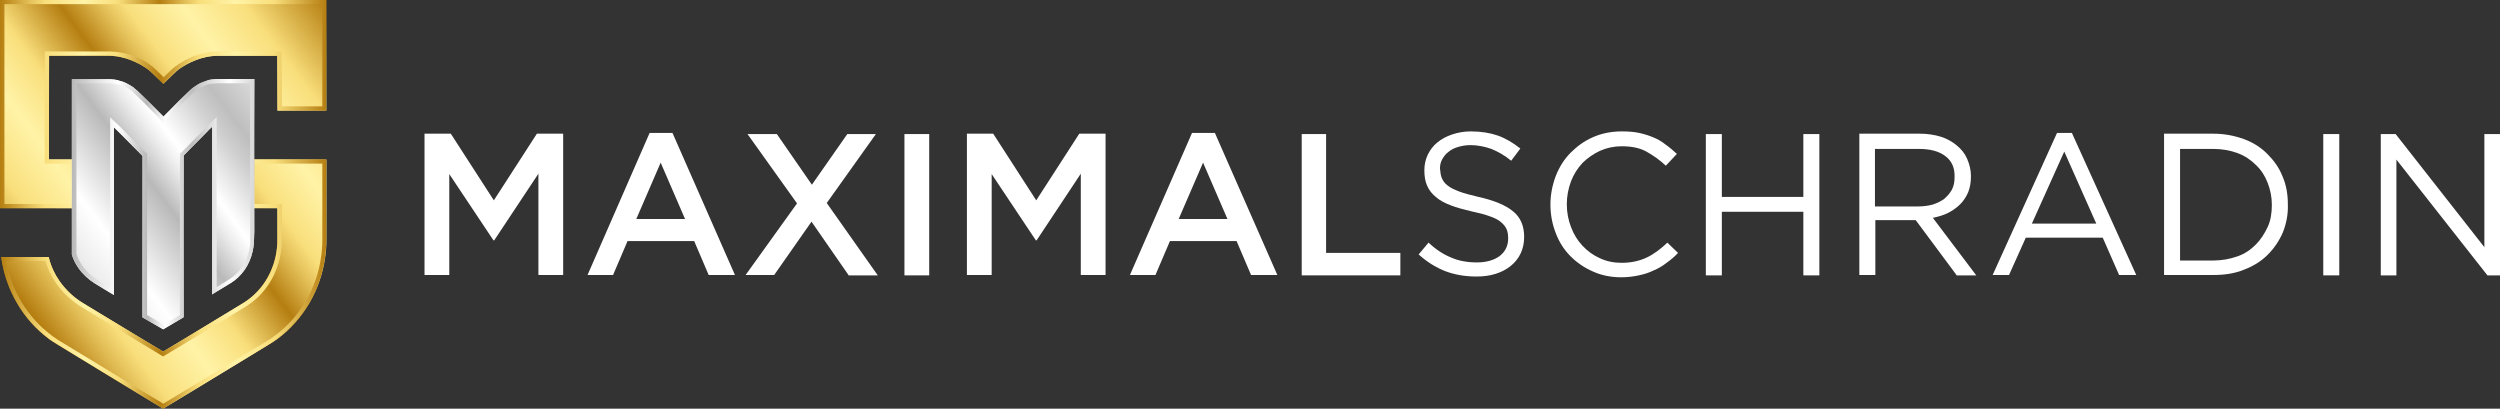
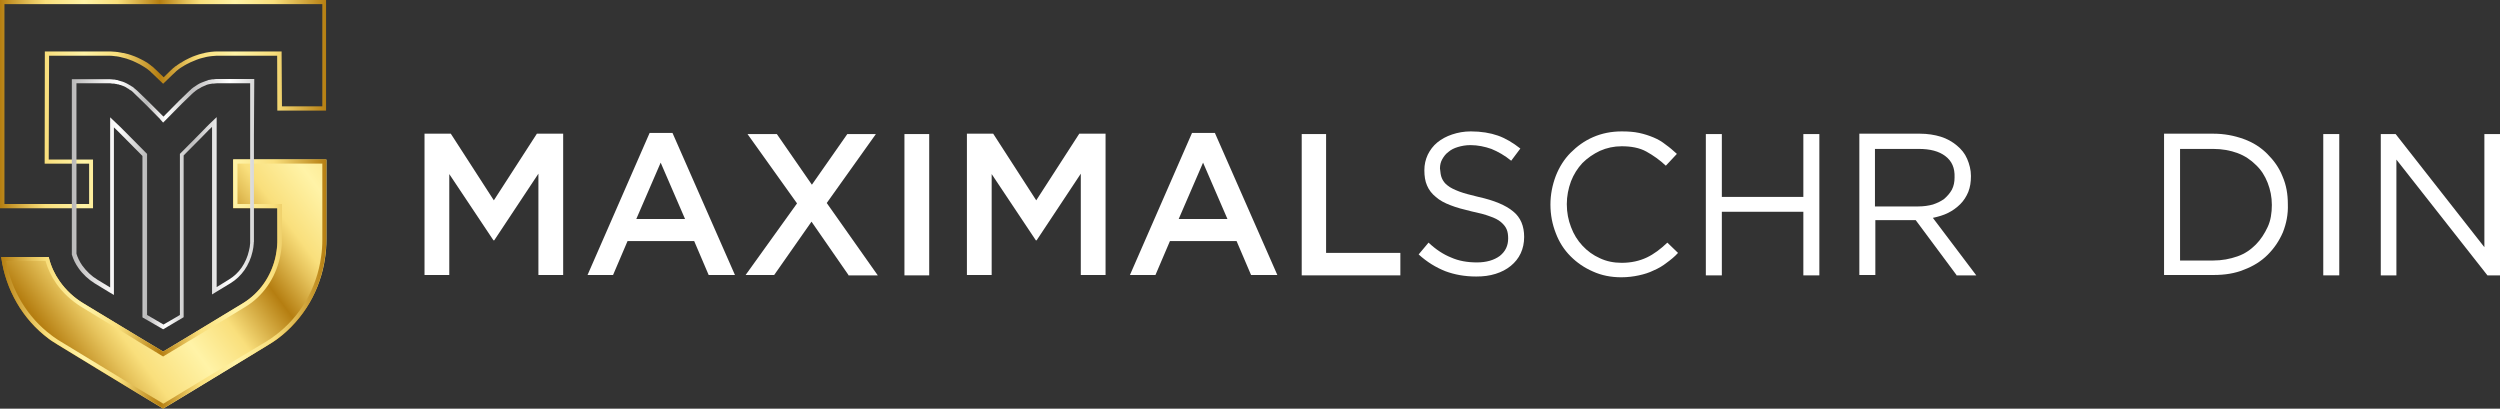
<svg xmlns="http://www.w3.org/2000/svg" xmlns:xlink="http://www.w3.org/1999/xlink" id="Ebene_1" data-name="Ebene 1" viewBox="0 0 931.353 152.247">
  <rect x="0" y="0" width="931.353" height="152.247" fill="#333333" stroke="none" />
  <defs>
    <style>
      .cls-1 {
        fill: url(#Unbenannter_Verlauf_6);
      }

      .cls-1, .cls-2, .cls-3, .cls-4, .cls-5, .cls-6, .cls-7 {
        stroke-width: 0px;
      }

      .cls-2 {
        fill: url(#Unbenannter_Verlauf_4-4);
      }

      .cls-3 {
        fill: url(#Unbenannter_Verlauf_4-2);
      }

      .cls-4 {
        fill: #fff;
      }

      .cls-5 {
        fill: url(#Unbenannter_Verlauf_4);
      }

      .cls-6 {
        fill: url(#Unbenannter_Verlauf_6-2);
      }

      .cls-7 {
        fill: url(#Unbenannter_Verlauf_4-3);
      }
    </style>
    <linearGradient id="Unbenannter_Verlauf_4" data-name="Unbenannter Verlauf 4" x1="23.407" y1="21.056" x2="149.617" y2="115.213" gradientTransform="translate(0 153.318) scale(1 -1)" gradientUnits="userSpaceOnUse">
      <stop offset="0" stop-color="#b57e11" />
      <stop offset=".095" stop-color="#e6c35c" />
      <stop offset=".14" stop-color="#f9df7c" />
      <stop offset=".258" stop-color="#fff3a7" />
      <stop offset=".36" stop-color="#f9df7c" />
      <stop offset=".489" stop-color="#b57e11" />
      <stop offset=".573" stop-color="#e6c35c" />
      <stop offset=".613" stop-color="#f9df7c" />
      <stop offset=".72" stop-color="#fff3a7" />
      <stop offset=".839" stop-color="#f9df7c" />
      <stop offset="1" stop-color="#b57e11" />
    </linearGradient>
    <linearGradient id="Unbenannter_Verlauf_4-2" data-name="Unbenannter Verlauf 4" x1=".446" y1="47.541" x2="121.607" y2="47.541" xlink:href="#Unbenannter_Verlauf_4" />
    <linearGradient id="Unbenannter_Verlauf_4-3" data-name="Unbenannter Verlauf 4" x1="-16.724" y1="74.849" x2="109.486" y2="169.006" xlink:href="#Unbenannter_Verlauf_4" />
    <linearGradient id="Unbenannter_Verlauf_4-4" data-name="Unbenannter Verlauf 4" x1="0" y1="114.524" x2="121.607" y2="114.524" xlink:href="#Unbenannter_Verlauf_4" />
    <linearGradient id="Unbenannter_Verlauf_6" data-name="Unbenannter Verlauf 6" x1="4.157" y1="46.86" x2="130.367" y2="141.016" gradientTransform="translate(0 153.318) scale(1 -1)" gradientUnits="userSpaceOnUse">
      <stop offset="0" stop-color="#b9b9b9" />
      <stop offset=".026" stop-color="#c2c1c1" />
      <stop offset=".179" stop-color="#efeeee" />
      <stop offset=".256" stop-color="#fff" />
      <stop offset=".411" stop-color="#b9b9b9" />
      <stop offset=".422" stop-color="#c2c1c1" />
      <stop offset=".483" stop-color="#efeeee" />
      <stop offset=".513" stop-color="#fff" />
      <stop offset=".518" stop-color="#fefefe" />
      <stop offset=".611" stop-color="#d0d0d0" />
      <stop offset=".658" stop-color="#bfbebf" />
      <stop offset=".864" stop-color="#fff" />
      <stop offset=".994" stop-color="#d9d9d9" />
    </linearGradient>
    <linearGradient id="Unbenannter_Verlauf_6-2" data-name="Unbenannter Verlauf 6" x1="26.83" y1="77.258" x2="94.8" y2="77.258" xlink:href="#Unbenannter_Verlauf_6" />
  </defs>
  <g>
    <g>
      <g>
        <path class="cls-5" d="m121.607,59.37v29.94c0,2.166-.127,4.332-.446,6.434-1.656,12.231-8.09,23.315-17.709,30.449-.573.382-1.083.828-1.656,1.147-.573.382-1.147.764-1.72,1.083h0l-14.779,8.982-15.416,9.364-9.109,5.478-9.109-5.478h0l-15.352-9.3-14.779-9.046c-.573-.382-1.147-.701-1.72-1.083-.573-.382-1.083-.764-1.656-1.147C8.472,118.995,2.102,107.975.446,95.744h17.709c0,.127.064.191.064.319.764,3.121,2.166,6.115,4.013,8.727,2.293,3.312,5.351,6.115,8.727,8.154l5.351,3.249,15.352,9.3h0l9.109,5.478,9.109-5.478h0l15.352-9.3,5.351-3.249c3.058-1.847,5.67-4.332,7.708-7.326,2.038-2.93,3.504-6.306,4.332-9.874.319-1.401.51-2.867.637-4.332.064-.701.064-1.401.064-2.102v-11.721h-16.499v-18.155h34.781v-.064Z" />
        <path class="cls-3" d="m120.078,60.963v28.347c0,2.102-.127,4.141-.446,6.243-1.593,11.848-7.835,22.55-17.136,29.43-.573.446-1.083.764-1.593,1.147-.446.319-.892.573-1.274.828h0l-.382.255-14.779,8.855-15.352,9.3-8.281,5.032-7.517-4.523h0l-.764-.446-15.416-9.364-14.779-8.982c-.637-.382-1.147-.701-1.656-1.083-.51-.319-1.019-.701-1.593-1.147-8.791-6.561-14.842-16.499-16.817-27.647h14.651c.828,2.93,2.166,5.733,4.013,8.409,2.421,3.44,5.606,6.37,9.173,8.6l5.351,3.249,15.225,9.237h0l.127.127,9.109,5.478.828.51.828-.51,9.109-5.478.764-.446,14.651-8.855,5.351-3.249c3.249-1.975,5.988-4.587,8.217-7.772,2.166-3.121,3.695-6.625,4.587-10.447.319-1.529.573-3.058.701-4.523.064-.701.064-1.465.064-2.23v-13.314h-16.562v-15.034h31.596m1.529-1.593h-34.718v18.155h16.499v11.721c0,.701,0,1.401-.064,2.102-.127,1.465-.319,2.93-.637,4.332-.828,3.631-2.293,6.944-4.332,9.874-2.038,2.93-4.65,5.415-7.708,7.326l-5.351,3.249-15.416,9.364h0l-9.109,5.478-9.109-5.478h0l-15.352-9.3-5.351-3.249c-3.376-2.038-6.37-4.841-8.727-8.154-1.847-2.612-3.249-5.606-4.013-8.727,0-.127-.064-.191-.064-.319H.446c1.656,12.231,8.09,23.315,17.709,30.449.51.382,1.083.828,1.656,1.147.573.382,1.147.764,1.72,1.083l14.779,8.982,15.352,9.3h0l9.109,5.478,9.109-5.478,15.352-9.3,14.779-8.982h0c.573-.382,1.147-.701,1.72-1.083.573-.382,1.083-.764,1.656-1.147,9.683-7.198,16.053-18.219,17.709-30.449.319-2.102.446-4.268.446-6.434v-29.94h.064Z" />
      </g>
      <g>
-         <path class="cls-7" d="m121.607,0v41.215h-18.155l-.064-20.448h-22.614c-.573,0-1.147.064-1.656.127-.191,0-.319.064-.51.064s-.319,0-.51.064c-.255,0-.51.064-.764.127-.191.064-.446.064-.637.127-.064,0-.127,0-.191.064-.191.064-.382.064-.51.127-.255.064-.51.127-.764.191-.255.064-.446.127-.701.191-.382.127-.764.255-1.083.382-.764.255-1.529.573-2.293.956l-.764.382c-.191.127-.446.191-.637.319-.064,0-.064.064-.127.064-.51.255-.956.573-1.401.828-.064,0-.064.064-.127.064-.319.191-.573.382-.892.573-.255.191-.51.382-.701.51-.064.064-.127.064-.127.127-.064.064-.127.127-.255.191-.127.064-.191.191-.319.255-.127.127-.255.191-.319.319-.064.064-.127.127-.191.191-.255.255-.51.51-.764.701l-3.631,3.504h0l-3.631-3.504c-.255-.255-.51-.51-.764-.701-.064-.064-.127-.127-.191-.191-.127-.127-.255-.191-.319-.319-.127-.064-.191-.191-.319-.255-.064-.064-.127-.127-.255-.191-.064-.064-.127-.064-.127-.127-.255-.191-.51-.382-.701-.51-.319-.191-.573-.382-.892-.573,0,0-.064-.064-.127-.064-.446-.319-.956-.573-1.401-.828-.064,0-.064-.064-.127-.064-.191-.127-.382-.191-.637-.319l-.764-.382c-.764-.319-1.529-.637-2.293-.956-.382-.127-.764-.255-1.083-.382-.255-.064-.446-.127-.701-.191-.255-.064-.51-.127-.764-.191-.191-.064-.382-.064-.51-.127-.064,0-.127,0-.191-.064-.191-.064-.446-.064-.637-.127-.255-.064-.51-.064-.764-.127-.127,0-.319-.064-.51-.064s-.319-.064-.51-.064c-.573-.064-1.147-.064-1.656-.127h-22.741l-.064,38.603h16.499v18.155H.064V0h121.543Z" />
        <path class="cls-2" d="m120.078,1.529v38.094h-15.034l-.127-18.856v-1.593h-24.334c-.637,0-1.21.064-1.784.127h-.127c-.127,0-.255,0-.319.064-.191,0-.382.064-.573.064-.255.064-.51.064-.764.127h0c-.191.064-.446.064-.637.127-.127,0-.191.064-.255.064l-.127.064c-.127,0-.255.064-.382.064-.255.064-.51.127-.764.191-.255.064-.51.127-.701.191-.446.127-.828.255-1.147.382-.764.255-1.593.573-2.484,1.019l-.382.191-.382.191h0c-.191.127-.446.191-.637.319h-.064l-.064.064c-.51.255-.956.573-1.465.892-.064,0-.127.064-.127.064h-.064c-.319.191-.637.382-.956.637-.319.191-.573.382-.764.573h-.064q-.064.064-.127.064l-.064.064c-.064.064-.127.127-.191.127-.064.064-.127.064-.127.127l-.127.127h0l-.127.064c-.064.064-.191.191-.255.191l-.064.064c-.064.064-.127.064-.127.127-.255.255-.573.51-.828.764l-2.548,2.484h0l-2.548-2.484h0c-.255-.255-.51-.51-.828-.764q-.064-.064-.127-.127l-.064-.064c-.064-.064-.191-.191-.255-.255l-.127-.064h0l-.127-.127c-.064-.064-.127-.064-.127-.127-.064-.064-.127-.127-.191-.127h-.064q-.064-.064-.127-.127l-.064-.064c-.255-.191-.51-.382-.828-.637-.319-.191-.637-.446-.892-.637h-.064c-.064,0-.064-.064-.127-.064-.446-.319-.956-.573-1.465-.828l-.064-.064h-.064c-.191-.127-.382-.191-.637-.319h0l-.382-.191-.382-.191c-.828-.382-1.656-.701-2.421-.956-.382-.127-.764-.255-1.147-.382-.255-.064-.51-.127-.764-.191-.255-.064-.51-.127-.764-.191-.127-.064-.255-.064-.382-.064h-.127c-.064,0-.191-.064-.319-.064-.191-.064-.446-.064-.637-.127h0c-.255-.064-.51-.064-.764-.127-.191-.064-.382-.064-.573-.064-.127,0-.255-.064-.319-.064h-.127c-.573-.064-1.147-.064-1.784-.127h-24.589v1.593l-.064,38.603v1.593h16.562v15.034H1.656V1.529h118.422m1.529-1.529H0v77.589h34.654v-18.155h-16.499l.127-38.667h22.614c.573,0,1.147.064,1.656.127.191,0,.319.064.51.064s.319,0,.51.064c.255,0,.51.064.764.127.191.064.446.064.637.127.064,0,.127,0,.191.064.191.064.382.064.51.127.255.064.51.127.764.191.255.064.446.127.701.191.382.127.764.255,1.083.382.764.255,1.529.573,2.293.956l.764.382c.191.127.446.191.637.319.064,0,.064.064.127.064.51.255.956.573,1.401.828.064,0,.064.064.127.064.319.191.573.382.892.573.255.191.51.382.701.51.064.064.127.064.127.127.064.064.127.127.255.191.127.064.191.191.319.255.127.127.255.191.319.319.064.064.127.127.191.191.255.255.51.51.764.701l3.631,3.504h0l3.631-3.504c.255-.255.51-.51.764-.701.064-.064.127-.127.191-.191.127-.127.255-.191.319-.319.127-.064.191-.191.319-.255.064-.064.127-.127.255-.191.064-.064.127-.064.127-.127.255-.191.51-.382.701-.51.319-.191.573-.382.892-.573,0,0,.064-.064.127-.064.446-.319.956-.573,1.401-.828.064,0,.064-.064.127-.064.191-.127.382-.191.637-.319l.764-.382c.764-.319,1.529-.637,2.293-.956.382-.127.764-.255,1.083-.382.255-.064.446-.127.701-.191.255-.064.51-.127.764-.191.191-.064.382-.064.51-.127.064,0,.127,0,.191-.064.191-.064.446-.064.637-.127.255-.064.51-.064.764-.127.127,0,.319-.064.51-.064s.319-.064.51-.064c.573-.064,1.147-.064,1.656-.127h22.614l.064,20.448h18.155V0h.127Z" />
      </g>
    </g>
    <g>
-       <path class="cls-1" d="m94.788,86.189V29.43h-13.823c-.382,0-.701,0-1.019.064l-.51.064h-.382c-.127,0-.255.064-.382.064-.064,0-.127,0-.255.064l-.382.064h-.127l-.255.064c-.064,0-.127,0-.127.064l-.191.064-.191.064q-.064,0-.127.064c-.255.064-.51.127-.701.255h-.064c-.446.191-.956.382-1.465.573l-.51.255c-.127.064-.446.255-.573.319-.255.127-.51.319-.764.51l-.191.127c-.191.127-.319.255-.51.319-.064.064-.191.127-.255.191-.064.064-.573.446-.573.446l-.064.064s-.255.191-.319.319c-.191.127-.319.319-.51.446l-3.695,3.567-5.797,5.861-.127.127-.127-.127-5.861-5.861-3.695-3.567c-.191-.127-.319-.319-.51-.446-.127-.064-.382-.319-.382-.319,0,0-.573-.446-.573-.51-.064-.064-.191-.127-.255-.191,0,0-.191-.127-.319-.191l-.127-.064-.382-.255c-.255-.127-.51-.319-.764-.446-.127-.064-.51-.255-.573-.319l-.51-.255c-.51-.255-1.019-.446-1.465-.573h-.064c-.191-.064-.446-.127-.637-.191,0,0-.191-.064-.255-.064l-.191-.064-.191-.064q-.064,0-.127-.064l-.255-.064h-.127l-.382-.064c-.064,0-.127,0-.255-.064-.127,0-.255-.064-.382-.064h-.382l-.51-.064c-.319,0-.637-.064-1.019-.064h-13.823v65.358c.51,1.72,1.338,3.44,2.484,5.032,1.593,2.293,3.758,4.268,6.115,5.733l5.351,3.249,1.72,1.019v-62.428l1.21,1.147,2.23,2.23,7.198,7.262v60.135l7.708,4.459,5.606-3.312,2.038-1.21v-60.262l7.198-7.262,2.166-2.23,1.21-1.147v62.428l1.656-1.019,5.351-3.249c1.975-1.21,3.695-2.867,5.096-4.841,1.401-2.038,2.421-4.332,2.994-6.88.255-1.019.382-2.038.446-2.994v-.064c0-.191,0-.382.064-.573v-.064l.191-3.822Z" />
      <path class="cls-6" d="m93.196,30.959v58.988h0v.637c-.064.956-.191,1.847-.446,2.803-.51,2.293-1.465,4.459-2.739,6.306s-2.867,3.312-4.65,4.395l-4.65,2.867v-63.319l-2.675,2.548-1.21,1.21-2.166,2.23-7.198,7.262-.446.446v60.007l-1.274.764-4.841,2.803-6.115-3.567v-60.007l-.446-.446-7.198-7.262-2.23-2.23-1.21-1.147-2.675-2.548v63.383l-4.714-2.867c-2.23-1.338-4.141-3.185-5.67-5.287-1.019-1.465-1.72-2.93-2.166-4.395V31.023h12.167c.319,0,.573,0,.828.064l.446.064h.637c.064,0,.127,0,.191.064l.382.064h.127l.255.064h.064l.191.064h.255c.064,0,.191.064.191.064h0c.191.064.382.127.51.191h.191c.382.127.828.319,1.338.51l.51.255.319.191.191.127c.191.127.382.255.573.319l.064.064.319.255.127.064.127.064h0c.064.064.191.127.191.127.064.064.127.064.191.127h.064c.064.064.446.382.51.446s.255.191.319.319c.127.127.319.255.446.446l3.631,3.504,5.797,5.861.064.127,1.083,1.21,1.147-1.147.127-.127,5.797-5.861,3.695-3.567c.127-.127.255-.255.446-.382l.319-.319h.064c.127-.064.382-.319.51-.446l.191-.127c.127-.127.319-.191.446-.319h0l.191-.127c.255-.127.446-.255.701-.382.127-.064.319-.191.446-.255l.064-.064.51-.255c.446-.191.892-.382,1.338-.573l.064-.064c.127-.064.255-.064.446-.127l.127-.064q.064,0,.127-.064h.255l.191-.064h.064l.255-.064h.064l.382-.064c.064,0,.127,0,.191-.064h.701l.446-.064c.191,0,.51-.064.828-.064h12.295m1.529-1.593h-13.76c-.382,0-.701,0-1.019.064l-.51.064h-.382c-.127,0-.255.064-.382.064-.064,0-.127,0-.255.064l-.382.064h-.127l-.255.064c-.064,0-.127,0-.127.064l-.191.064-.191.064q-.064,0-.127.064c-.255.064-.51.127-.701.255h-.064c-.446.191-.956.382-1.465.573l-.51.255c-.127.064-.446.255-.573.319-.255.127-.51.319-.764.51l-.191.127c-.191.127-.319.255-.51.319-.064.064-.191.127-.255.191-.064.064-.573.446-.573.446l-.064.064s-.255.191-.319.319c-.191.127-.319.319-.51.446l-3.695,3.567-5.797,5.861-.127.127-.127-.127-5.861-5.861-3.695-3.567c-.191-.127-.319-.319-.51-.446-.127-.064-.382-.319-.382-.319,0,0-.573-.446-.573-.51-.064-.064-.191-.127-.255-.191,0,0-.191-.127-.319-.191l-.127-.064-.382-.255c-.255-.127-.51-.319-.764-.446-.127-.064-.51-.255-.573-.319l-.51-.255c-.51-.255-1.019-.446-1.465-.573h-.064c-.191-.064-.446-.127-.637-.191,0,0-.191-.064-.255-.064l-.191-.064-.191-.064q-.064,0-.127-.064l-.255-.064h-.127l-.382-.064c-.064,0-.127,0-.255-.064-.127,0-.255-.064-.382-.064h-.382l-.51-.064c-.319,0-.637-.064-1.019-.064h-13.823v65.358c.51,1.72,1.338,3.44,2.484,5.032,1.593,2.293,3.758,4.268,6.115,5.733l5.351,3.249,1.72,1.019v-62.428l1.21,1.147,2.23,2.23,7.198,7.262v60.135l7.708,4.459,5.606-3.312,2.038-1.21v-60.262l7.198-7.262,2.166-2.23,1.21-1.147v62.428l1.656-1.019,5.351-3.249c1.975-1.21,3.695-2.867,5.096-4.841,1.401-2.038,2.421-4.332,2.994-6.88.255-1.019.382-2.038.446-2.994v-.064c0-.191,0-.382.064-.573v-39.304l.127-21.34h0Z" />
    </g>
  </g>
  <g>
    <path class="cls-4" d="m184.119,89.533h-.284l-16.46-24.69v37.603h-9.223v-52.644h9.791l16.035,24.832,16.035-24.832h9.791v52.644h-9.223v-37.745l-16.46,24.832Z" />
    <path class="cls-4" d="m273.798,102.446h-9.791l-5.392-12.629h-24.832l-5.392,12.629h-9.507l23.129-52.928h8.514l23.271,52.928Zm-27.67-41.86l-9.082,21.001h18.163l-9.082-21.001Z" />
    <path class="cls-4" d="m316.084,102.446l-13.764-19.866-13.906,19.866h-10.642l19.156-26.677-18.447-25.826h10.926l13.055,18.872,13.197-18.872h10.642l-18.305,25.683,19.014,26.961h-10.926v-.142Z" />
-     <path class="cls-4" d="m346.166,49.943v52.644h-9.223v-52.644h9.223Z" />
+     <path class="cls-4" d="m346.166,49.943v52.644h-9.223v-52.644Z" />
    <path class="cls-4" d="m386.181,89.533h-.284l-16.46-24.69v37.603h-9.223v-52.644h9.791l16.035,24.832,16.035-24.832h9.791v52.644h-9.223v-37.745l-16.46,24.832Z" />
    <path class="cls-4" d="m475.861,102.446h-9.791l-5.392-12.629h-24.832l-5.392,12.629h-9.507l23.129-52.928h8.514l23.271,52.928Zm-27.67-41.86l-9.082,21.001h18.163l-9.081-21.001Z" />
    <path class="cls-4" d="m484.8,49.943h9.223v44.272h27.67v8.372h-36.752v-52.644h-.142Z" />
    <path class="cls-4" d="m537.161,66.404c.426.993,1.135,1.987,2.128,2.696.993.851,2.554,1.561,4.399,2.27,1.845.71,4.257,1.277,7.095,1.987,5.818,1.277,10.217,3.122,12.913,5.392,2.838,2.27,4.115,5.534,4.115,9.507,0,2.27-.426,4.257-1.277,6.102-.851,1.845-2.128,3.406-3.689,4.683-1.561,1.277-3.406,2.27-5.676,2.98s-4.541.993-7.237.993c-4.257,0-8.088-.71-11.494-1.987-3.547-1.419-6.811-3.406-9.933-6.244l3.689-4.399c2.696,2.554,5.534,4.399,8.372,5.534,2.838,1.277,6.102,1.845,9.649,1.845s6.385-.851,8.514-2.412c2.128-1.703,3.122-3.831,3.122-6.527,0-1.277-.142-2.412-.568-3.406-.426-.993-1.135-1.845-2.128-2.696-.993-.851-2.412-1.561-4.115-2.128-1.845-.71-4.115-1.277-6.811-1.845-2.98-.71-5.676-1.419-7.804-2.27-2.27-.851-4.115-1.845-5.534-3.122-1.419-1.135-2.554-2.554-3.264-4.257-.71-1.561-.993-3.547-.993-5.676s.426-3.973,1.277-5.818c.851-1.703,1.987-3.264,3.547-4.541,1.561-1.277,3.406-2.27,5.534-2.98s4.399-1.135,6.953-1.135c3.831,0,7.237.568,10.075,1.561,2.838.993,5.676,2.696,8.372,4.825l-3.406,4.541c-2.412-1.987-4.966-3.406-7.379-4.399-2.412-.851-5.108-1.419-7.804-1.419-1.703,0-3.264.284-4.683.71s-2.554.993-3.547,1.845c-.993.71-1.703,1.703-2.27,2.696-.568.993-.851,2.128-.851,3.406.142,1.561.284,2.696.709,3.689Z" />
    <path class="cls-4" d="m620.881,97.905c-1.419,1.135-3.122,2.128-4.825,2.838-1.703.851-3.547,1.419-5.534,1.845-1.987.426-4.115.71-6.527.71-3.831,0-7.379-.71-10.501-2.128-3.264-1.419-5.96-3.264-8.372-5.676-2.412-2.412-4.257-5.25-5.534-8.656-1.277-3.264-1.987-6.811-1.987-10.642,0-3.689.71-7.237,1.987-10.642,1.277-3.264,3.122-6.244,5.534-8.656,2.412-2.412,5.108-4.399,8.372-5.818,3.264-1.419,6.811-2.128,10.642-2.128,2.412,0,4.541.142,6.527.568,1.987.426,3.689.993,5.392,1.703s3.122,1.561,4.541,2.696c1.419.993,2.696,2.128,4.115,3.406l-4.115,4.399c-2.27-2.128-4.683-3.831-7.237-5.25s-5.676-1.987-9.223-1.987c-2.838,0-5.534.568-8.088,1.703-2.412,1.135-4.683,2.696-6.527,4.541-1.845,1.987-3.264,4.257-4.257,6.811-.993,2.696-1.561,5.534-1.561,8.514,0,3.122.568,5.96,1.561,8.514.993,2.696,2.412,4.966,4.257,6.953s3.973,3.547,6.527,4.683c2.412,1.135,5.108,1.703,8.088,1.703,3.547,0,6.669-.71,9.365-1.987s5.108-3.122,7.662-5.534l3.973,3.831c-1.277,1.419-2.696,2.554-4.257,3.689Z" />
    <path class="cls-4" d="m641.456,78.891v23.697h-5.96v-52.644h5.96v23.413h30.366v-23.413h5.96v52.644h-5.96v-23.697h-30.366Z" />
    <path class="cls-4" d="m728.865,102.446l-15.183-20.433h-15.041v20.433h-5.96v-52.644h22.562c2.838,0,5.534.426,7.804,1.135s4.257,1.845,5.96,3.264,2.98,2.98,3.831,4.966c.851,1.987,1.419,4.115,1.419,6.385s-.284,4.115-.993,5.96c-.71,1.703-1.703,3.264-2.98,4.541-1.277,1.277-2.838,2.412-4.541,3.264s-3.689,1.419-5.676,1.845l16.176,21.427h-7.379v-.142Zm-4.115-44.272c-2.412-1.845-5.676-2.696-9.933-2.696h-16.318v21.427h16.176c1.987,0,3.831-.284,5.392-.71,1.703-.568,3.122-1.277,4.257-2.128,1.135-.993,2.128-2.128,2.838-3.406.71-1.419.993-2.838.993-4.541.142-3.547-.993-6.101-3.406-7.946Z" />
-     <path class="cls-4" d="m795.841,102.446h-6.385l-6.102-13.906h-28.663l-6.244,13.906h-6.102l23.981-52.928h5.534l23.981,52.928Zm-26.819-45.975l-12.061,26.819h23.981l-11.919-26.819Z" />
    <path class="cls-4" d="m850.472,86.553c-1.419,3.264-3.264,5.96-5.676,8.372-2.412,2.412-5.392,4.257-8.798,5.534-3.406,1.419-7.237,1.987-11.352,1.987h-18.447v-52.644h18.305c4.115,0,7.804.71,11.352,1.987,3.547,1.277,6.385,3.122,8.798,5.534s4.399,5.108,5.676,8.372c1.419,3.264,1.987,6.669,1.987,10.358.142,3.831-.568,7.237-1.845,10.5Zm-5.676-18.447c-.993-2.554-2.412-4.825-4.399-6.669-1.845-1.845-4.115-3.406-6.811-4.399-2.696-.993-5.676-1.561-9.082-1.561h-12.345v41.576h12.345c3.264,0,6.244-.568,9.082-1.561s4.966-2.554,6.811-4.399c1.845-1.845,3.264-4.115,4.399-6.527s1.561-5.25,1.561-8.23-.568-5.676-1.561-8.23Z" />
    <path class="cls-4" d="m871.473,49.943v52.644h-5.96v-52.644h5.96Z" />
    <path class="cls-4" d="m925.536,49.943h5.818v52.644h-4.683l-33.914-43.137v43.137h-5.818v-52.644h5.534l33.062,42.144v-42.144Z" />
  </g>
</svg>